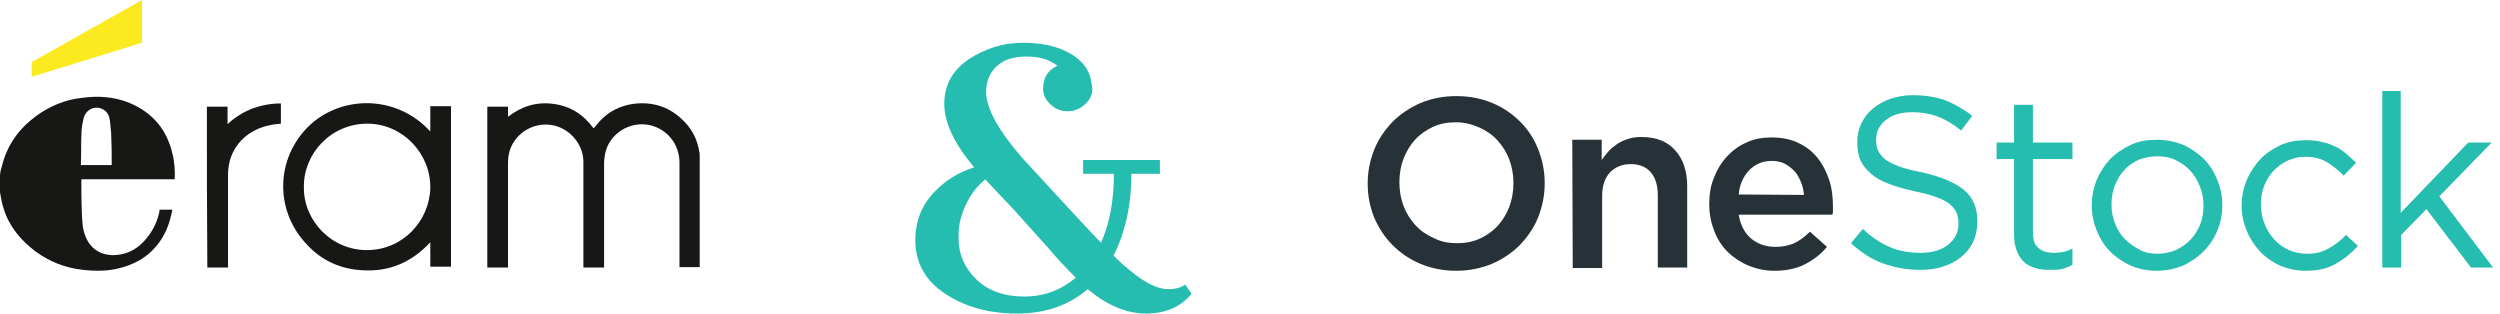
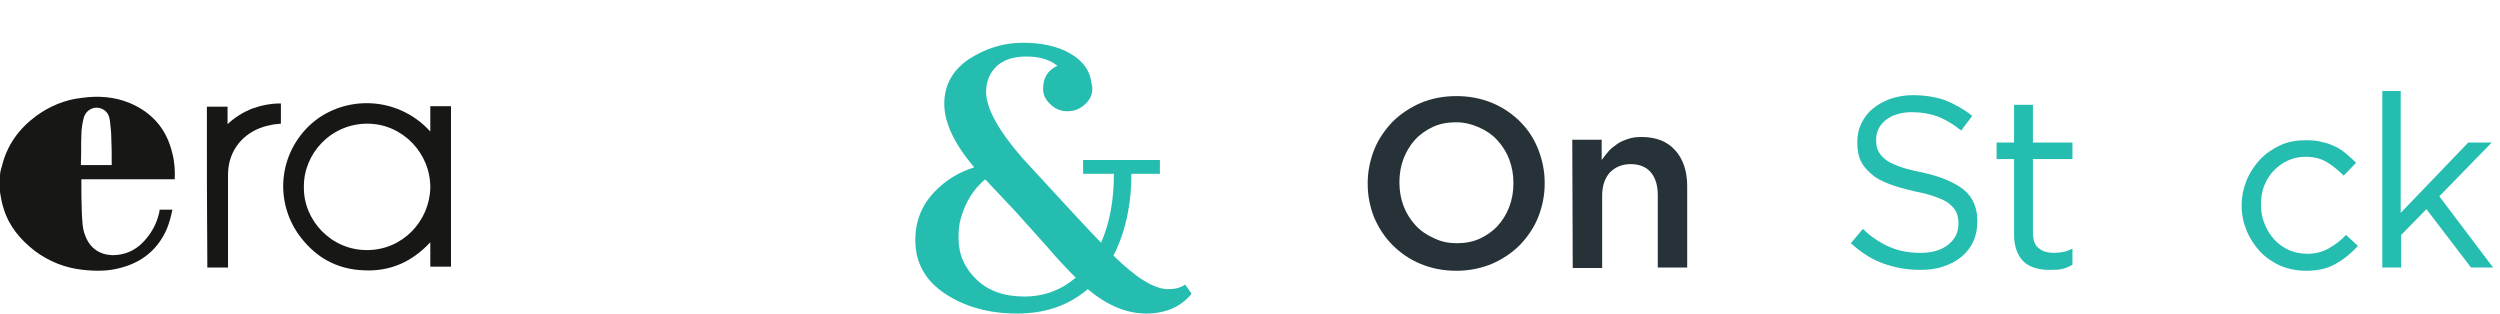
<svg xmlns="http://www.w3.org/2000/svg" version="1.1" id="Calque_1" x="0px" y="0px" viewBox="0 0 543.8 68.2" style="enable-background:new 0 0 543.8 68.2;" xml:space="preserve">
  <style type="text/css">
	.st0{fill:#263238;}
	.st1{fill:#24BDB0;}
	.st2{fill:#171715;}
	.st3{fill:#FBEA1F;}
</style>
  <g>
    <g id="OnEstock">
      <path class="st0" d="M316.8,58.9c-2.8,0-5.4-0.5-7.8-1.5c-2.4-1-4.4-2.4-6.1-4.1c-1.7-1.7-3-3.7-4-6c-0.9-2.3-1.4-4.7-1.4-7.3    v-0.1c0-2.6,0.5-5,1.4-7.3c0.9-2.3,2.3-4.3,4-6.1c1.7-1.7,3.8-3.1,6.1-4.1c2.4-1,5-1.5,7.8-1.5c2.8,0,5.4,0.5,7.8,1.5    c2.4,1,4.4,2.4,6.1,4.1s3,3.7,3.9,6c0.9,2.3,1.4,4.7,1.4,7.3v0.1c0,2.6-0.5,5-1.4,7.3c-0.9,2.3-2.3,4.3-4,6.1    c-1.7,1.7-3.8,3.1-6.1,4.1C322.3,58.3,319.7,58.9,316.8,58.9z M316.9,52.9c1.8,0,3.5-0.3,5-1c1.5-0.7,2.8-1.6,3.9-2.8    c1.1-1.2,1.9-2.6,2.5-4.1c0.6-1.6,0.9-3.3,0.9-5.1v-0.1c0-1.8-0.3-3.5-0.9-5.1c-0.6-1.6-1.5-3-2.6-4.2c-1.1-1.2-2.4-2.1-4-2.8    c-1.6-0.7-3.2-1.1-5-1.1s-3.5,0.3-5,1s-2.8,1.6-3.9,2.8c-1.1,1.2-1.9,2.6-2.5,4.1c-0.6,1.6-0.9,3.3-0.9,5.1v0.1    c0,1.8,0.3,3.5,0.9,5.1c0.6,1.6,1.5,3,2.6,4.2s2.4,2.1,4,2.8C313.5,52.6,315.1,52.9,316.9,52.9z" />
      <path class="st0" d="M342,30.4h6.4v4.4c0.5-0.7,1-1.3,1.5-1.9c0.5-0.6,1.2-1.1,1.9-1.6c0.7-0.5,1.5-0.8,2.4-1.1    c0.9-0.3,1.8-0.4,2.9-0.4c3.2,0,5.6,1,7.3,2.9c1.7,1.9,2.6,4.5,2.6,7.8v17.7h-6.4V42.5c0-2.2-0.5-3.8-1.5-5    c-1-1.2-2.5-1.8-4.4-1.8c-1.8,0-3.3,0.6-4.5,1.8c-1.1,1.2-1.7,2.9-1.7,5.1v15.7h-6.4L342,30.4L342,30.4z" />
-       <path class="st0" d="M386,58.9c-2,0-3.9-0.4-5.6-1.1c-1.7-0.7-3.2-1.7-4.5-2.9c-1.3-1.3-2.3-2.8-3-4.6c-0.7-1.8-1.1-3.7-1.1-5.9    v-0.1c0-2,0.3-3.9,1-5.6c0.7-1.8,1.6-3.3,2.8-4.6c1.2-1.3,2.6-2.4,4.3-3.1c1.6-0.8,3.5-1.1,5.5-1.1c2.2,0,4.2,0.4,5.8,1.2    c1.7,0.8,3.1,1.9,4.2,3.3c1.1,1.4,1.9,3,2.5,4.8s0.8,3.7,0.8,5.7c0,0.3,0,0.6,0,0.9s0,0.6-0.1,0.9h-20.4c0.4,2.3,1.3,4,2.7,5.2    c1.5,1.2,3.2,1.8,5.3,1.8c1.6,0,3-0.3,4.1-0.8c1.2-0.6,2.3-1.4,3.4-2.5l3.7,3.3c-1.3,1.6-2.9,2.8-4.8,3.8    C390.8,58.4,388.6,58.9,386,58.9z M392.4,42.4c-0.1-1-0.3-2-0.7-2.9c-0.4-0.9-0.8-1.7-1.4-2.3c-0.6-0.6-1.3-1.2-2.1-1.6    c-0.8-0.4-1.8-0.6-2.8-0.6c-2,0-3.6,0.7-4.9,2c-1.3,1.4-2.1,3.1-2.3,5.3L392.4,42.4L392.4,42.4z" />
      <path class="st1" d="M417.7,58.7c-2.9,0-5.6-0.5-8.1-1.4c-2.5-0.9-4.8-2.4-7-4.4l2.6-3.1c1.9,1.8,3.9,3.1,5.8,3.9    c2,0.9,4.2,1.3,6.8,1.3c2.5,0,4.5-0.6,6-1.8c1.5-1.2,2.2-2.7,2.2-4.5v-0.1c0-0.8-0.1-1.6-0.4-2.3c-0.3-0.7-0.8-1.3-1.5-1.9    c-0.7-0.6-1.7-1.1-2.9-1.5c-1.2-0.5-2.8-0.9-4.8-1.3c-2.1-0.5-4-1-5.5-1.6c-1.6-0.6-2.9-1.3-3.9-2.2c-1-0.9-1.8-1.8-2.3-2.9    c-0.5-1.1-0.7-2.4-0.7-4v-0.1c0-1.4,0.3-2.8,0.9-4c0.6-1.2,1.4-2.3,2.5-3.2s2.4-1.6,3.8-2.1c1.5-0.5,3.1-0.8,4.8-0.8    c2.7,0,5.1,0.4,7.1,1.1c2,0.8,4,1.9,5.9,3.4l-2.4,3.2c-1.7-1.4-3.4-2.4-5.2-3.1c-1.7-0.6-3.6-0.9-5.5-0.9c-2.4,0-4.3,0.6-5.7,1.7    s-2.1,2.6-2.1,4.2v0.1c0,0.9,0.1,1.7,0.4,2.3c0.3,0.7,0.8,1.3,1.5,1.9c0.7,0.6,1.8,1.1,3.1,1.6c1.3,0.5,3,0.9,5,1.3    c4.1,0.9,7.1,2.2,9.1,3.8c1.9,1.6,2.9,3.8,2.9,6.6v0.4c0,1.6-0.3,3-0.9,4.3c-0.6,1.3-1.5,2.4-2.6,3.3c-1.1,0.9-2.4,1.6-4,2.1    C421.2,58.5,419.5,58.7,417.7,58.7z" />
      <path class="st1" d="M445.8,58.7c-1.1,0-2.1-0.1-3.1-0.4c-0.9-0.3-1.8-0.7-2.4-1.3c-0.7-0.6-1.2-1.4-1.6-2.4    c-0.4-1-0.6-2.2-0.6-3.5V34.6h-3.8V31h3.8v-8.2h4.1V31h8.6v3.6h-8.6v15.9c0,1.7,0.4,2.9,1.3,3.5c0.8,0.7,1.9,1,3.3,1    c0.7,0,1.4-0.1,2-0.2c0.6-0.1,1.3-0.4,2-0.7v3.5c-0.7,0.4-1.4,0.7-2.2,0.9C447.8,58.7,446.8,58.7,445.8,58.7z" />
-       <path class="st1" d="M469.1,58.9c-2,0-3.9-0.4-5.6-1.1c-1.7-0.8-3.2-1.8-4.5-3.1c-1.3-1.3-2.2-2.8-2.9-4.5    c-0.7-1.7-1.1-3.5-1.1-5.5v-0.1c0-1.9,0.4-3.8,1.1-5.5c0.7-1.7,1.7-3.2,2.9-4.5c1.3-1.3,2.8-2.3,4.5-3.1c1.7-0.8,3.6-1.1,5.7-1.1    c2,0,3.9,0.4,5.7,1.1c1.7,0.8,3.2,1.8,4.5,3.1s2.2,2.8,2.9,4.5c0.7,1.7,1.1,3.5,1.1,5.5v0.1c0,1.9-0.4,3.8-1.1,5.5    c-0.7,1.7-1.7,3.2-3,4.5s-2.8,2.3-4.5,3.1C473,58.5,471.1,58.9,469.1,58.9z M469.2,55.2c1.5,0,2.8-0.3,4.1-0.8    c1.2-0.6,2.3-1.3,3.2-2.3c0.9-0.9,1.6-2.1,2.1-3.3c0.5-1.3,0.7-2.6,0.7-4.1v-0.1c0-1.5-0.3-2.9-0.8-4.1c-0.5-1.3-1.2-2.4-2.1-3.4    c-0.9-1-2-1.7-3.2-2.3c-1.2-0.6-2.6-0.8-4-0.8c-1.5,0-2.8,0.3-4.1,0.8c-1.2,0.6-2.3,1.3-3.1,2.3c-0.9,0.9-1.5,2.1-2,3.3    c-0.5,1.3-0.7,2.6-0.7,4.1v0.1c0,1.5,0.3,2.9,0.8,4.1c0.5,1.3,1.2,2.4,2.1,3.3c0.9,0.9,2,1.7,3.2,2.3    C466.4,54.9,467.8,55.2,469.2,55.2z" />
      <path class="st1" d="M501.6,58.9c-2,0-3.9-0.4-5.6-1.1c-1.7-0.8-3.2-1.8-4.4-3.1c-1.2-1.3-2.2-2.8-2.9-4.5    c-0.7-1.7-1.1-3.5-1.1-5.4v-0.1c0-1.9,0.4-3.8,1.1-5.5c0.7-1.7,1.7-3.2,2.9-4.5c1.2-1.3,2.7-2.3,4.4-3.1s3.6-1.1,5.6-1.1    c1.3,0,2.5,0.1,3.5,0.4c1.1,0.2,2,0.6,2.9,1c0.9,0.4,1.7,1,2.4,1.6c0.7,0.6,1.4,1.2,2.1,1.9l-2.7,2.8c-1.1-1.1-2.3-2.1-3.6-2.9    c-1.3-0.8-2.9-1.2-4.7-1.2c-1.4,0-2.7,0.3-3.8,0.8c-1.2,0.5-2.2,1.3-3.1,2.2c-0.9,0.9-1.6,2.1-2.1,3.3c-0.5,1.3-0.7,2.7-0.7,4.1    v0.1c0,1.5,0.3,2.9,0.8,4.1c0.5,1.3,1.2,2.4,2.1,3.4c0.9,1,1.9,1.7,3.2,2.3c1.2,0.5,2.5,0.8,4,0.8c1.8,0,3.3-0.4,4.7-1.2    c1.4-0.8,2.6-1.7,3.7-2.9l2.6,2.4c-1.4,1.5-2.9,2.8-4.7,3.8C506.4,58.4,504.2,58.9,501.6,58.9z" />
      <path class="st1" d="M518.1,19.8h4.1v26.5L536.9,31h5.1l-11.4,11.7l11.7,15.5h-4.8l-9.7-12.7l-5.5,5.6v7.1h-4.1V19.8H518.1z" />
    </g>
    <path class="st1" d="M242.2,55.6c5,4.9,8.9,7.3,11.9,7.3c1.5,0,2.7-0.3,3.7-1l1.4,2c-2.3,2.8-5.6,4.3-9.9,4.3s-8.5-1.8-12.7-5.3   c-4.1,3.5-9.2,5.3-15.3,5.3c-6.1,0-11.3-1.4-15.7-4.3c-4.4-2.9-6.5-6.8-6.5-11.7c0-4.1,1.4-7.6,4.2-10.5c2.3-2.4,5.1-4.2,8.6-5.3   c-4.3-5.1-6.5-9.7-6.5-13.8s1.8-7.3,5.3-9.7c3.7-2.4,7.6-3.6,11.8-3.6s7.7,0.8,10.4,2.4c2.7,1.6,4.2,3.7,4.5,6.3   c0.1,0.4,0.2,0.8,0.2,1.3c0,1.3-0.5,2.4-1.6,3.4c-1.1,1-2.3,1.5-3.8,1.5c-1.4,0-2.7-0.5-3.7-1.5c-1.1-1-1.6-2.1-1.6-3.4   c0-2.4,1-4,3.1-5c-1.6-1.3-3.8-2-6.7-2c-2.9,0-5,0.7-6.5,2.1s-2.3,3.3-2.3,5.6c0,3.5,2.6,8.3,7.9,14.4c10,10.9,15.7,17,17.1,18.4   c1.9-4.3,2.8-9.3,2.8-15h-6.7v-3h16.7v3h-6.2C246.1,44.8,244.7,50.7,242.2,55.6z M209,47.5c-0.4,1.3-0.5,2.7-0.5,4.3   c0,3.5,1.3,6.5,3.9,9c2.6,2.5,6.1,3.7,10.4,3.7c4.3,0,8-1.4,11.2-4.1c-2-2-4.1-4.2-6.2-6.7l-7-7.8c-3.2-3.4-5.4-5.7-6.5-6.9   C211.8,41.1,210,43.9,209,47.5z" />
  </g>
  <g id="Calque_1_00000069365893571789372450000017542427441182874802_">
    <g>
      <path class="st2" d="M-0.1,38.8c0.1-0.9,0.2-1.8,0.5-2.6c1.1-4.6,3.7-8.2,7.5-11c2.9-2.1,6.2-3.5,9.8-3.9    c3.6-0.5,7.1-0.3,10.5,1.1c5,2.1,8.1,5.8,9.3,11c0.5,1.9,0.6,4,0.5,5.6c-6.8,0-13.5,0-20.3,0c0,0.2,0,0.3,0,0.4    c0,2.3,0,4.6,0.1,6.8c0.1,1.8,0.1,3.6,0.8,5.2c1,2.6,3.1,4,5.8,4.1c3.4,0,5.9-1.5,7.9-4.2c1.2-1.6,2-3.4,2.4-5.4    c0-0.1,0-0.3,0-0.3l2.8,0c-0.3,1.5-0.7,3-1.3,4.4c-2,4.4-5.4,7.1-10.1,8.3c-2.6,0.7-5.3,0.7-8,0.4c-3.9-0.4-7.4-1.8-10.5-4.1    c-3.1-2.4-5.6-5.3-6.8-9.2C0.4,44.2,0.2,43,0,41.8c0-0.2-0.1-0.3-0.1-0.5C-0.1,40.5-0.1,39.6-0.1,38.8z M17.6,35.9    c2.2,0,4.5,0,6.7,0c0-0.2,0-0.3,0-0.5c0-1.9,0-3.8-0.1-5.7c0-1.2-0.2-2.3-0.3-3.5c-0.1-0.9-0.5-1.8-1.3-2.3    c-1.7-1.1-3.9-0.2-4.4,1.8c-0.3,1.2-0.5,2.4-0.5,3.7c-0.1,2,0,4-0.1,6C17.6,35.5,17.6,35.7,17.6,35.9z" />
-       <path class="st2" d="M106,23.2h4.5c0,0,0,1.4,0,2.2c3-2.3,6.2-3.3,9.9-2.8c3.7,0.5,6.5,2.3,8.7,5.3c0.6-0.6,1.1-1.3,1.7-1.9    c1.9-1.9,4.2-3,6.9-3.4c4.5-0.6,8.3,0.8,11.3,4c1.7,1.8,2.7,3.9,3.1,6.4c0.1,0.3,0.1,0.7,0.1,1l0,24.1h-4.4c0,0,0-15.3,0-22.7    c0-4-2.6-7.3-6.5-8.2c-4.4-0.9-8.8,1.9-9.7,6.3c-0.1,0.7-0.2,1.4-0.2,2.2c0,7.3,0,22.5,0,22.5h-4.5c0,0,0-15.5,0-23    c0-3.9-3.1-7.4-6.9-8c-4.4-0.7-8.4,2.2-9.3,6.2c-0.1,0.6-0.2,1.3-0.2,1.9c0,7.4,0,22.9,0,22.9H106L106,23.2L106,23.2z" />
      <path class="st2" d="M93.6,28.6c0-1.9,0-5.5,0-5.5h4.5v34.9h-4.5c0,0,0-3.5,0-5.3c-4,4.3-8.8,6.4-14.5,6.1    c-5.1-0.2-9.4-2.2-12.8-6.1c-6.6-7.4-6.2-18.4,0.9-25.3C74.2,20.7,86.2,20.5,93.6,28.6z M66.1,40.7C66,47.9,72,54.4,79.8,54.4    c7.8,0,13.6-6.3,13.8-13.5c0.1-7.5-6-14-13.7-14C72,26.9,66,33.4,66.1,40.7z" />
      <path class="st2" d="M45,23.2c1.5,0,3,0,4.5,0c0,1.2,0,2.5,0,3.8c1.6-1.5,3.4-2.6,5.4-3.4c2-0.7,4-1.1,6.2-1.1c0,1.5,0,3,0,4.4    c-0.7,0.1-1.5,0.1-2.2,0.3c-4.5,0.8-8.2,3.9-9.1,8.6c-0.1,0.6-0.2,1.3-0.2,2c0,6.6,0,13.2,0,19.9c0,0.2,0,0.3,0,0.5    c-1.5,0-3,0-4.5,0C45,46.4,45,34.8,45,23.2z" />
-       <polygon class="st3" points="6.9,16.7 30.9,9.3 30.9,0 6.9,13.5   " />
    </g>
  </g>
  <g id="Calque_2_00000139269494523846558180000014537600719984843393_">
</g>
</svg>